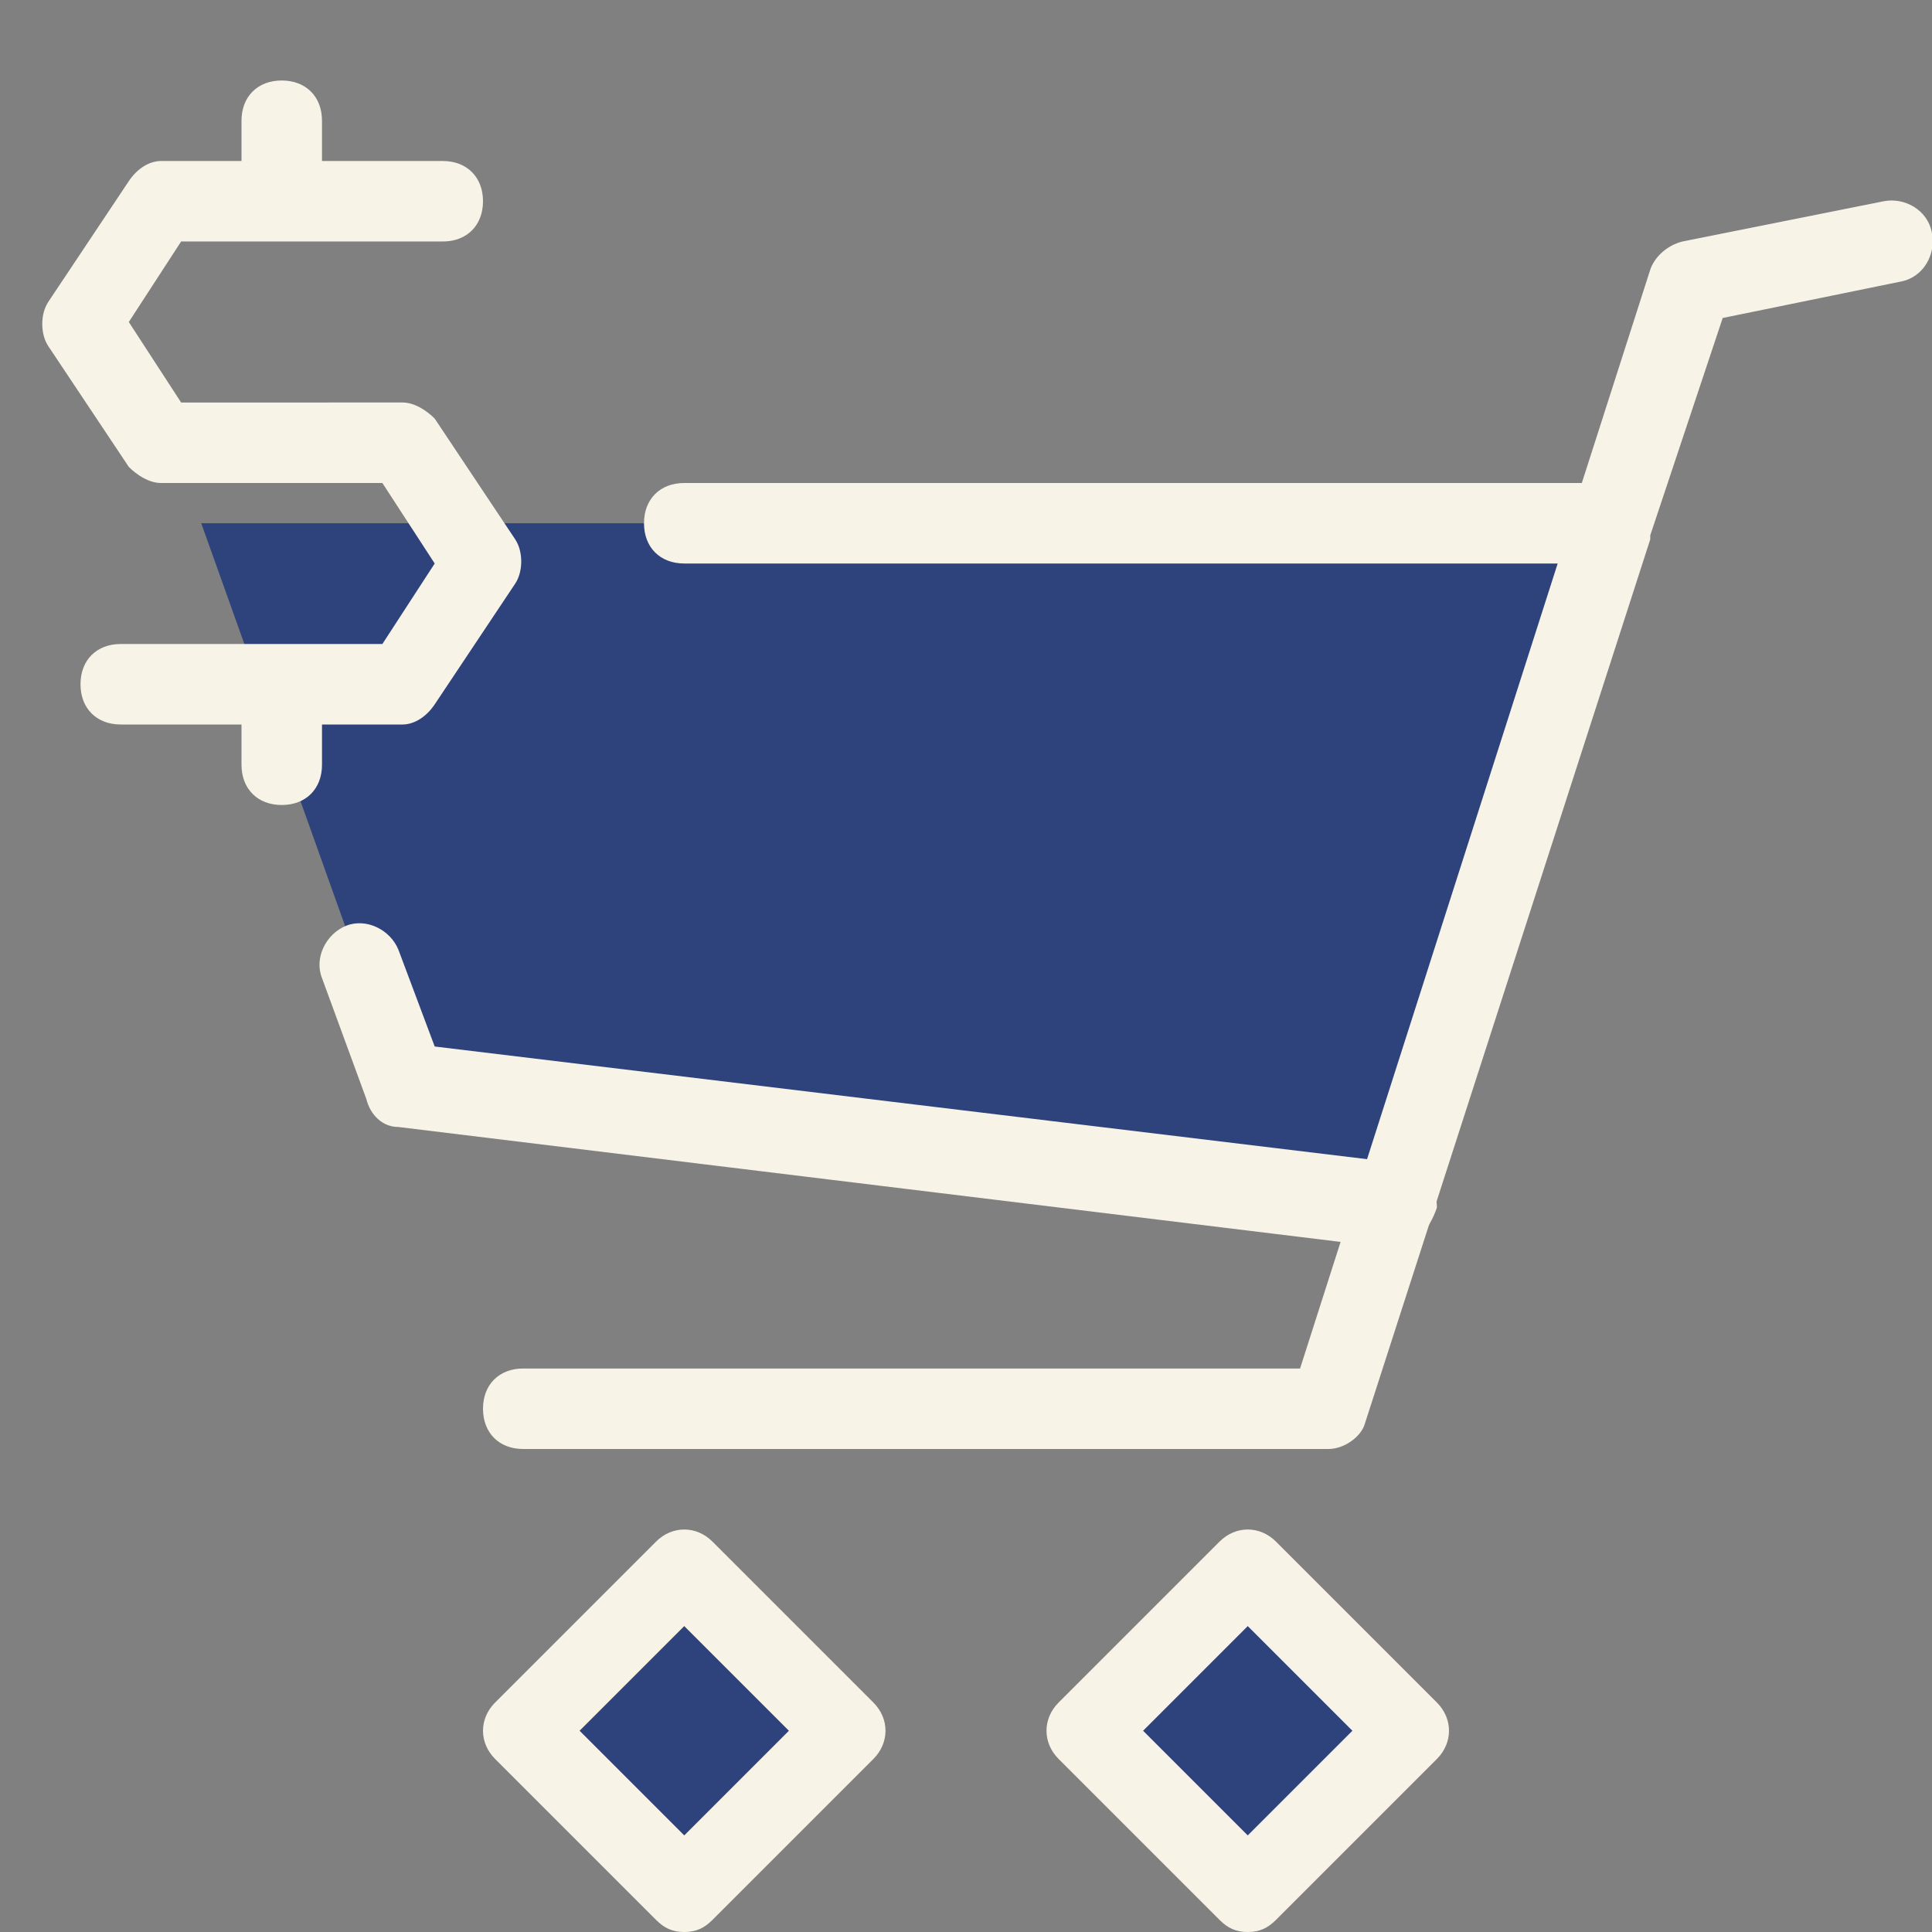
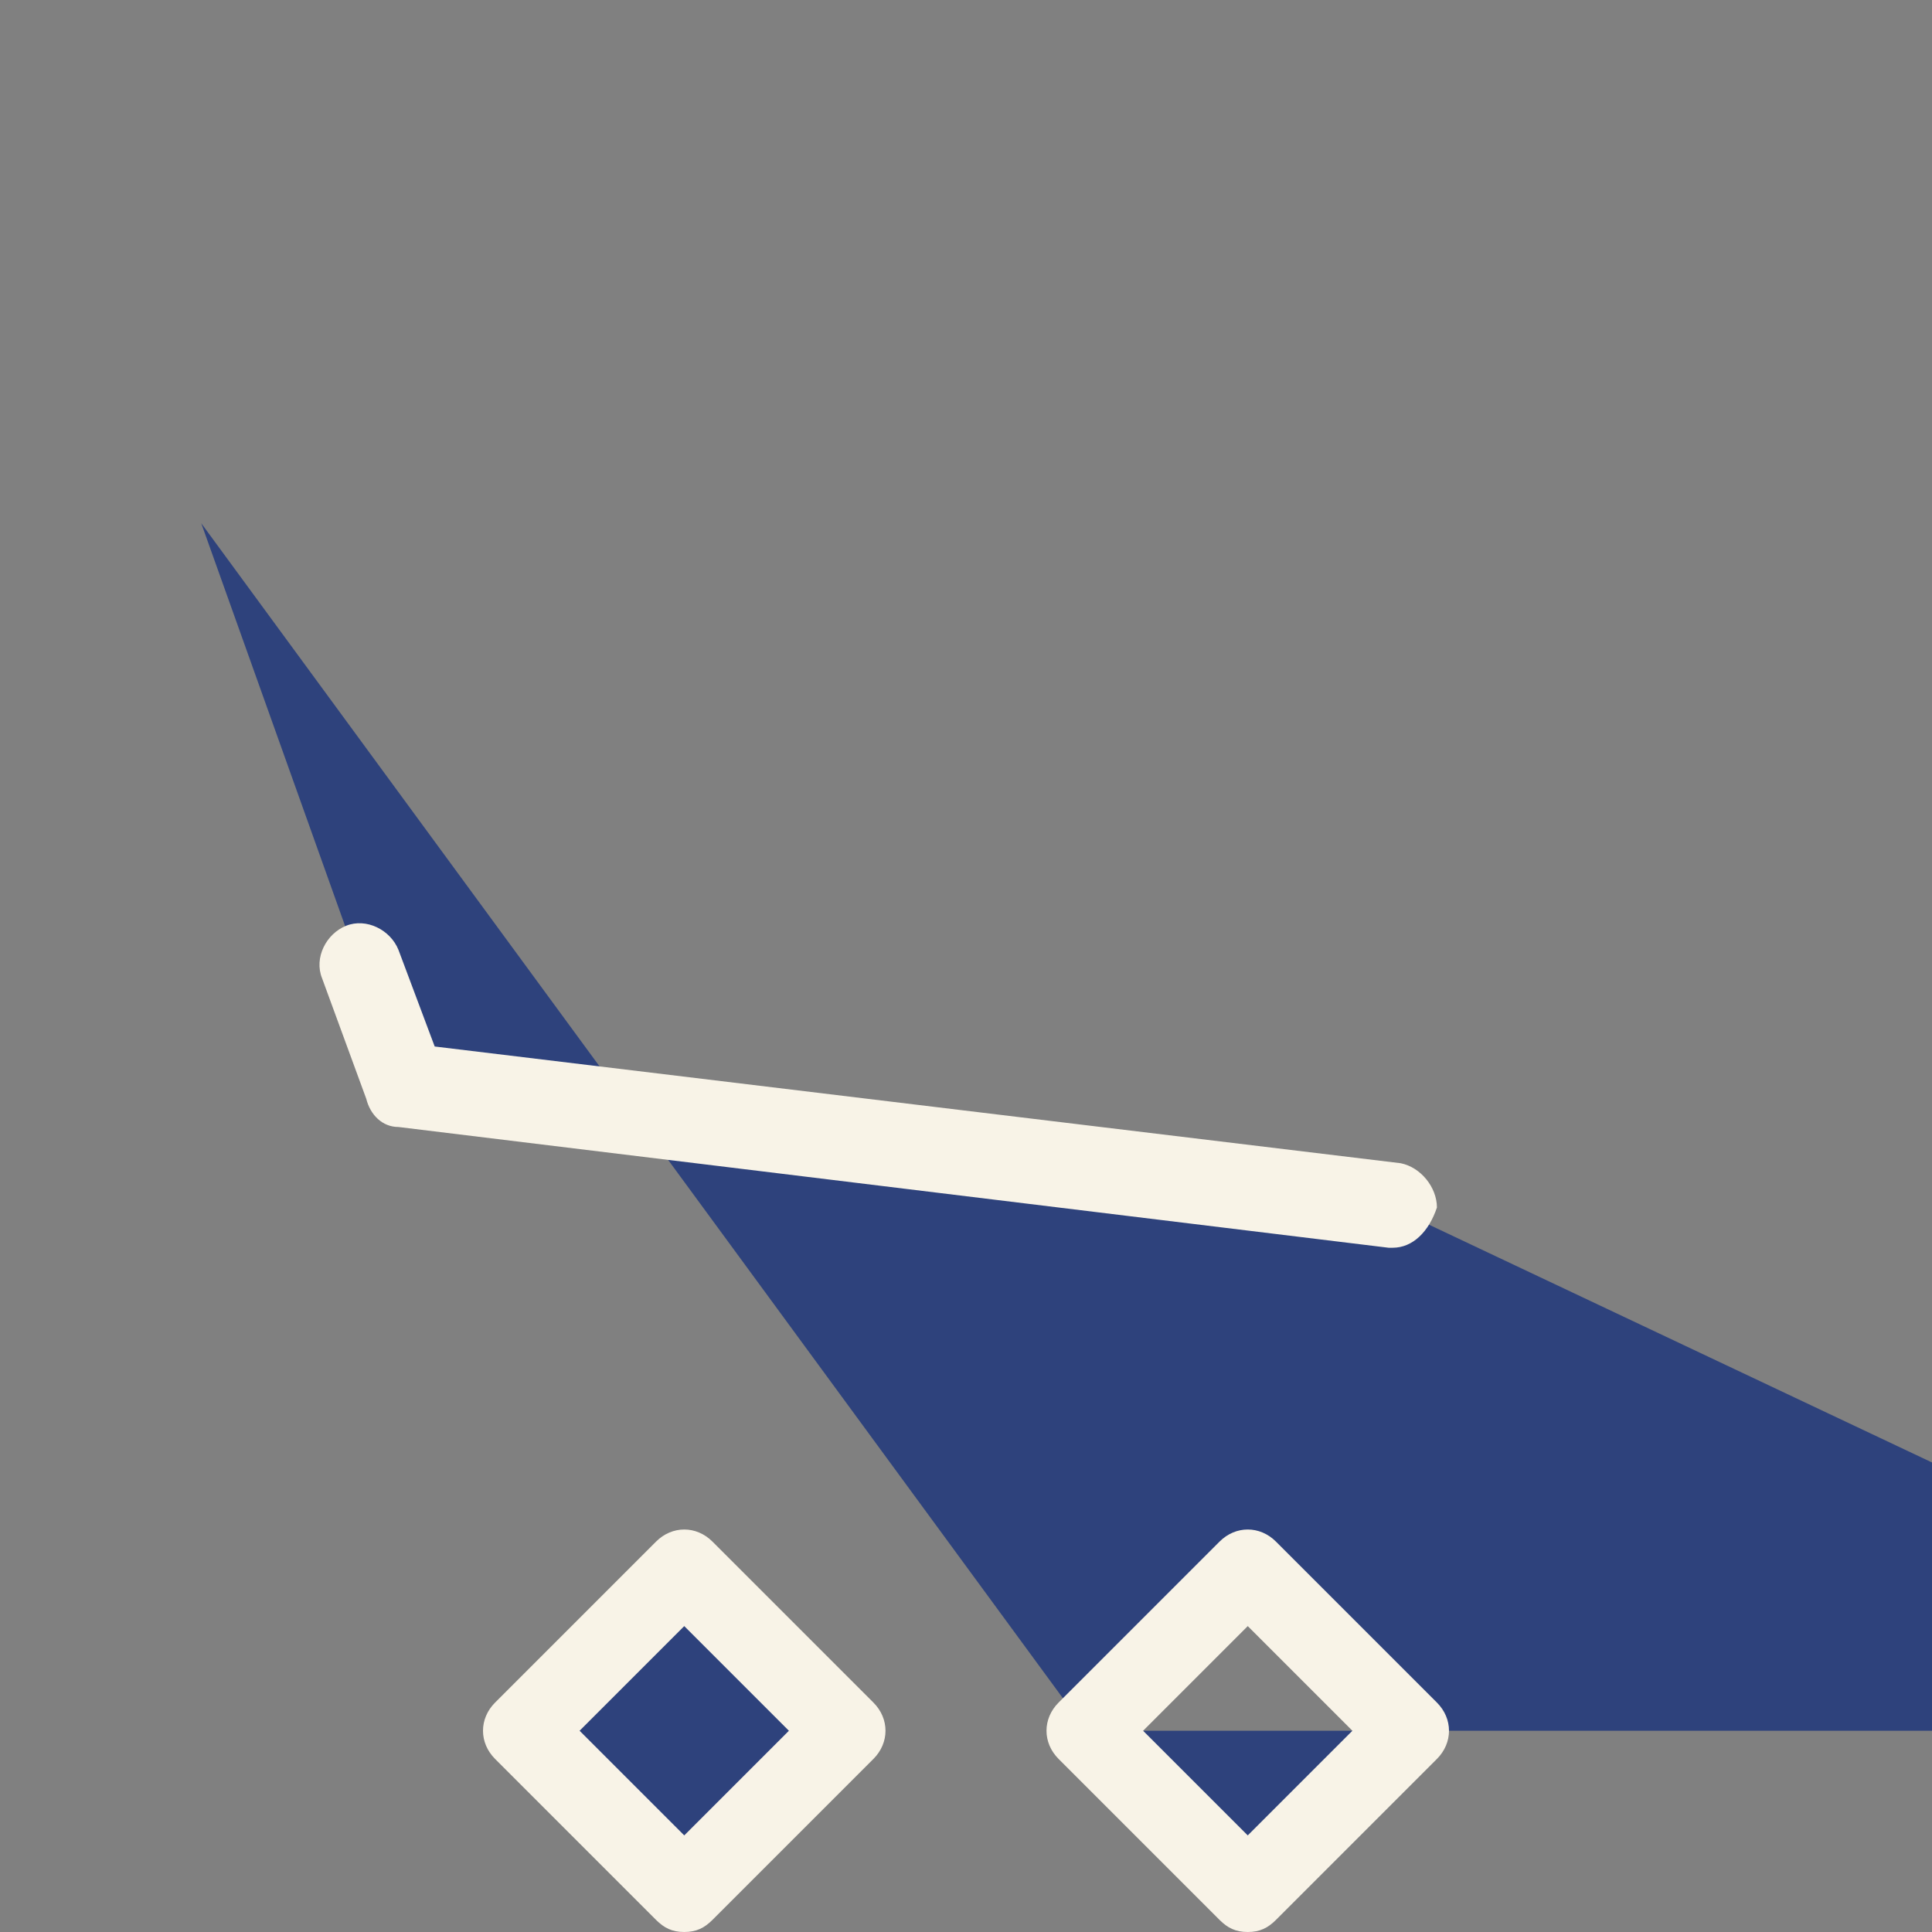
<svg xmlns="http://www.w3.org/2000/svg" width="24" height="24" fill="none">
  <rect width="100%" height="100%" fill="#808080" stroke="none" />
  <g clip-path="url(#a)">
-     <path d="m6.5 21.5 2-2 2 2-2 2-2-2Zm7 0 2-2 2 2-2 2-2-2Zm-11-15h17.55L17.3 15 5 13.5l-2.5-7Z" fill="#2E427C" />
-     <path d="M17.9 13.2 4.45 12 5 13.5 17.3 15l.6-1.8ZM8.5 23.5l2-2-2-2v4Zm7 0 2-2-2-2v4Z" fill="#2E427C" />
-     <path d="M16.5 18h-10c-.3 0-.5-.2-.5-.5s.2-.5.5-.5h9.65l3.2-10H8.5c-.3 0-.5-.2-.5-.5s.2-.5.5-.5h11.15l.85-2.65c.05-.15.2-.3.4-.35l2.5-.5c.25-.05.55.1.6.4.05.25-.1.55-.4.6l-2.2.45-.9 2.7v.05l-3.55 11c-.05.15-.25.3-.45.3Zm-13-8c-.3 0-.5-.2-.5-.5V9H1.5c-.3 0-.5-.2-.5-.5s.2-.5.5-.5h3.25l.65-1-.65-1H2c-.15 0-.3-.1-.4-.2l-1-1.5c-.1-.15-.1-.4 0-.55l1-1.5C1.7 2.1 1.85 2 2 2h1v-.5c0-.3.2-.5.5-.5s.5.2.5.5V2h1.5c.3 0 .5.2.5.5s-.2.5-.5.5H2.25L1.6 4l.65 1H5c.15 0 .3.1.4.2l1 1.5c.1.15.1.4 0 .55l-1 1.5C5.3 8.9 5.15 9 5 9H4v.5c0 .3-.2.5-.5.5Z" fill="#F8F3E7" />
+     <path d="m6.5 21.5 2-2 2 2-2 2-2-2Zm7 0 2-2 2 2-2 2-2-2Zh17.55L17.3 15 5 13.5l-2.5-7Z" fill="#2E427C" />
    <path d="M15.5 24c-.15 0-.25-.05-.35-.15l-2-2c-.2-.2-.2-.5 0-.7l2-2c.2-.2.5-.2.7 0l2 2c.2.2.2.5 0 .7l-2 2c-.1.1-.2.15-.35.15Zm-1.3-2.5 1.3 1.3 1.3-1.3-1.3-1.3-1.3 1.3ZM8.5 24c-.15 0-.25-.05-.35-.15l-2-2c-.2-.2-.2-.5 0-.7l2-2c.2-.2.5-.2.7 0l2 2c.2.2.2.5 0 .7l-2 2c-.1.1-.2.15-.35.15Zm-1.3-2.5 1.3 1.3 1.3-1.3-1.3-1.3-1.3 1.3Zm10.1-6h-.05L4.95 14c-.2 0-.35-.15-.4-.35L4 12.15c-.1-.25.05-.55.3-.65.25-.1.55.05.65.3L5.4 13l12 1.45c.25.05.45.3.45.55-.1.3-.3.5-.55.5Z" fill="#F8F3E7" />
  </g>
  <defs>
    <clipPath id="a">
      <path fill="#fff" d="M0 0h24v24H0z" />
    </clipPath>
  </defs>
</svg>